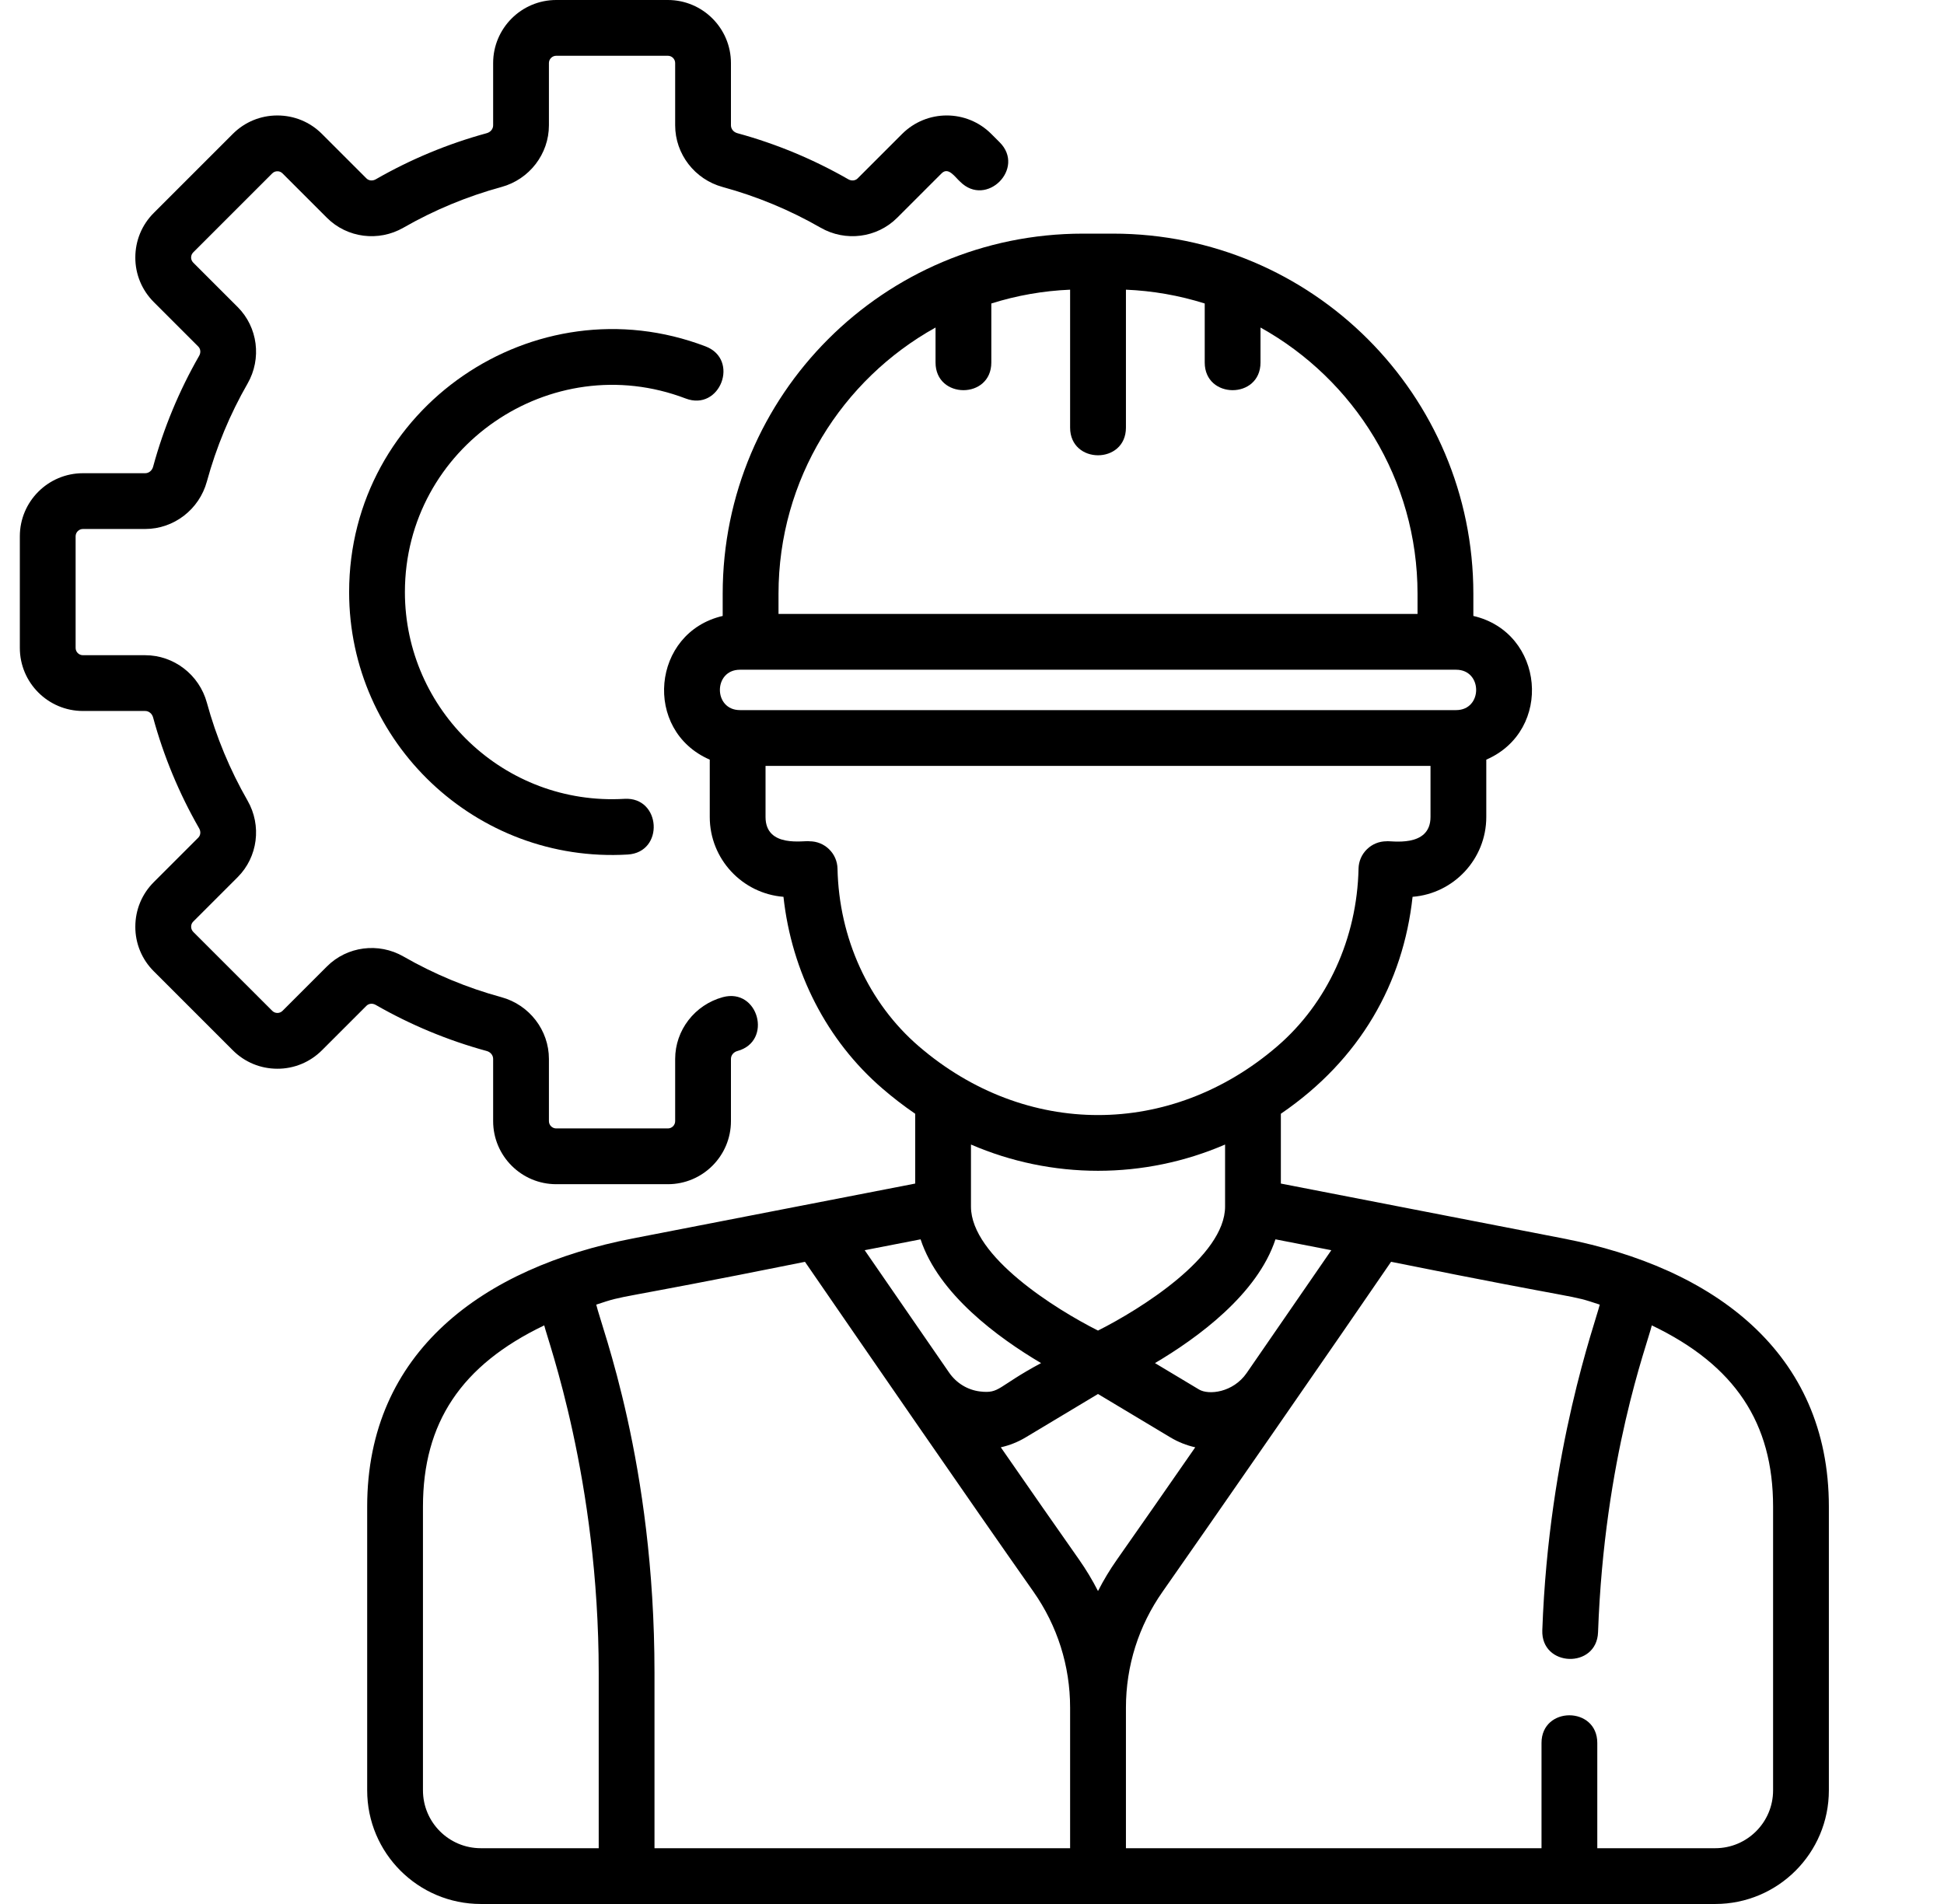
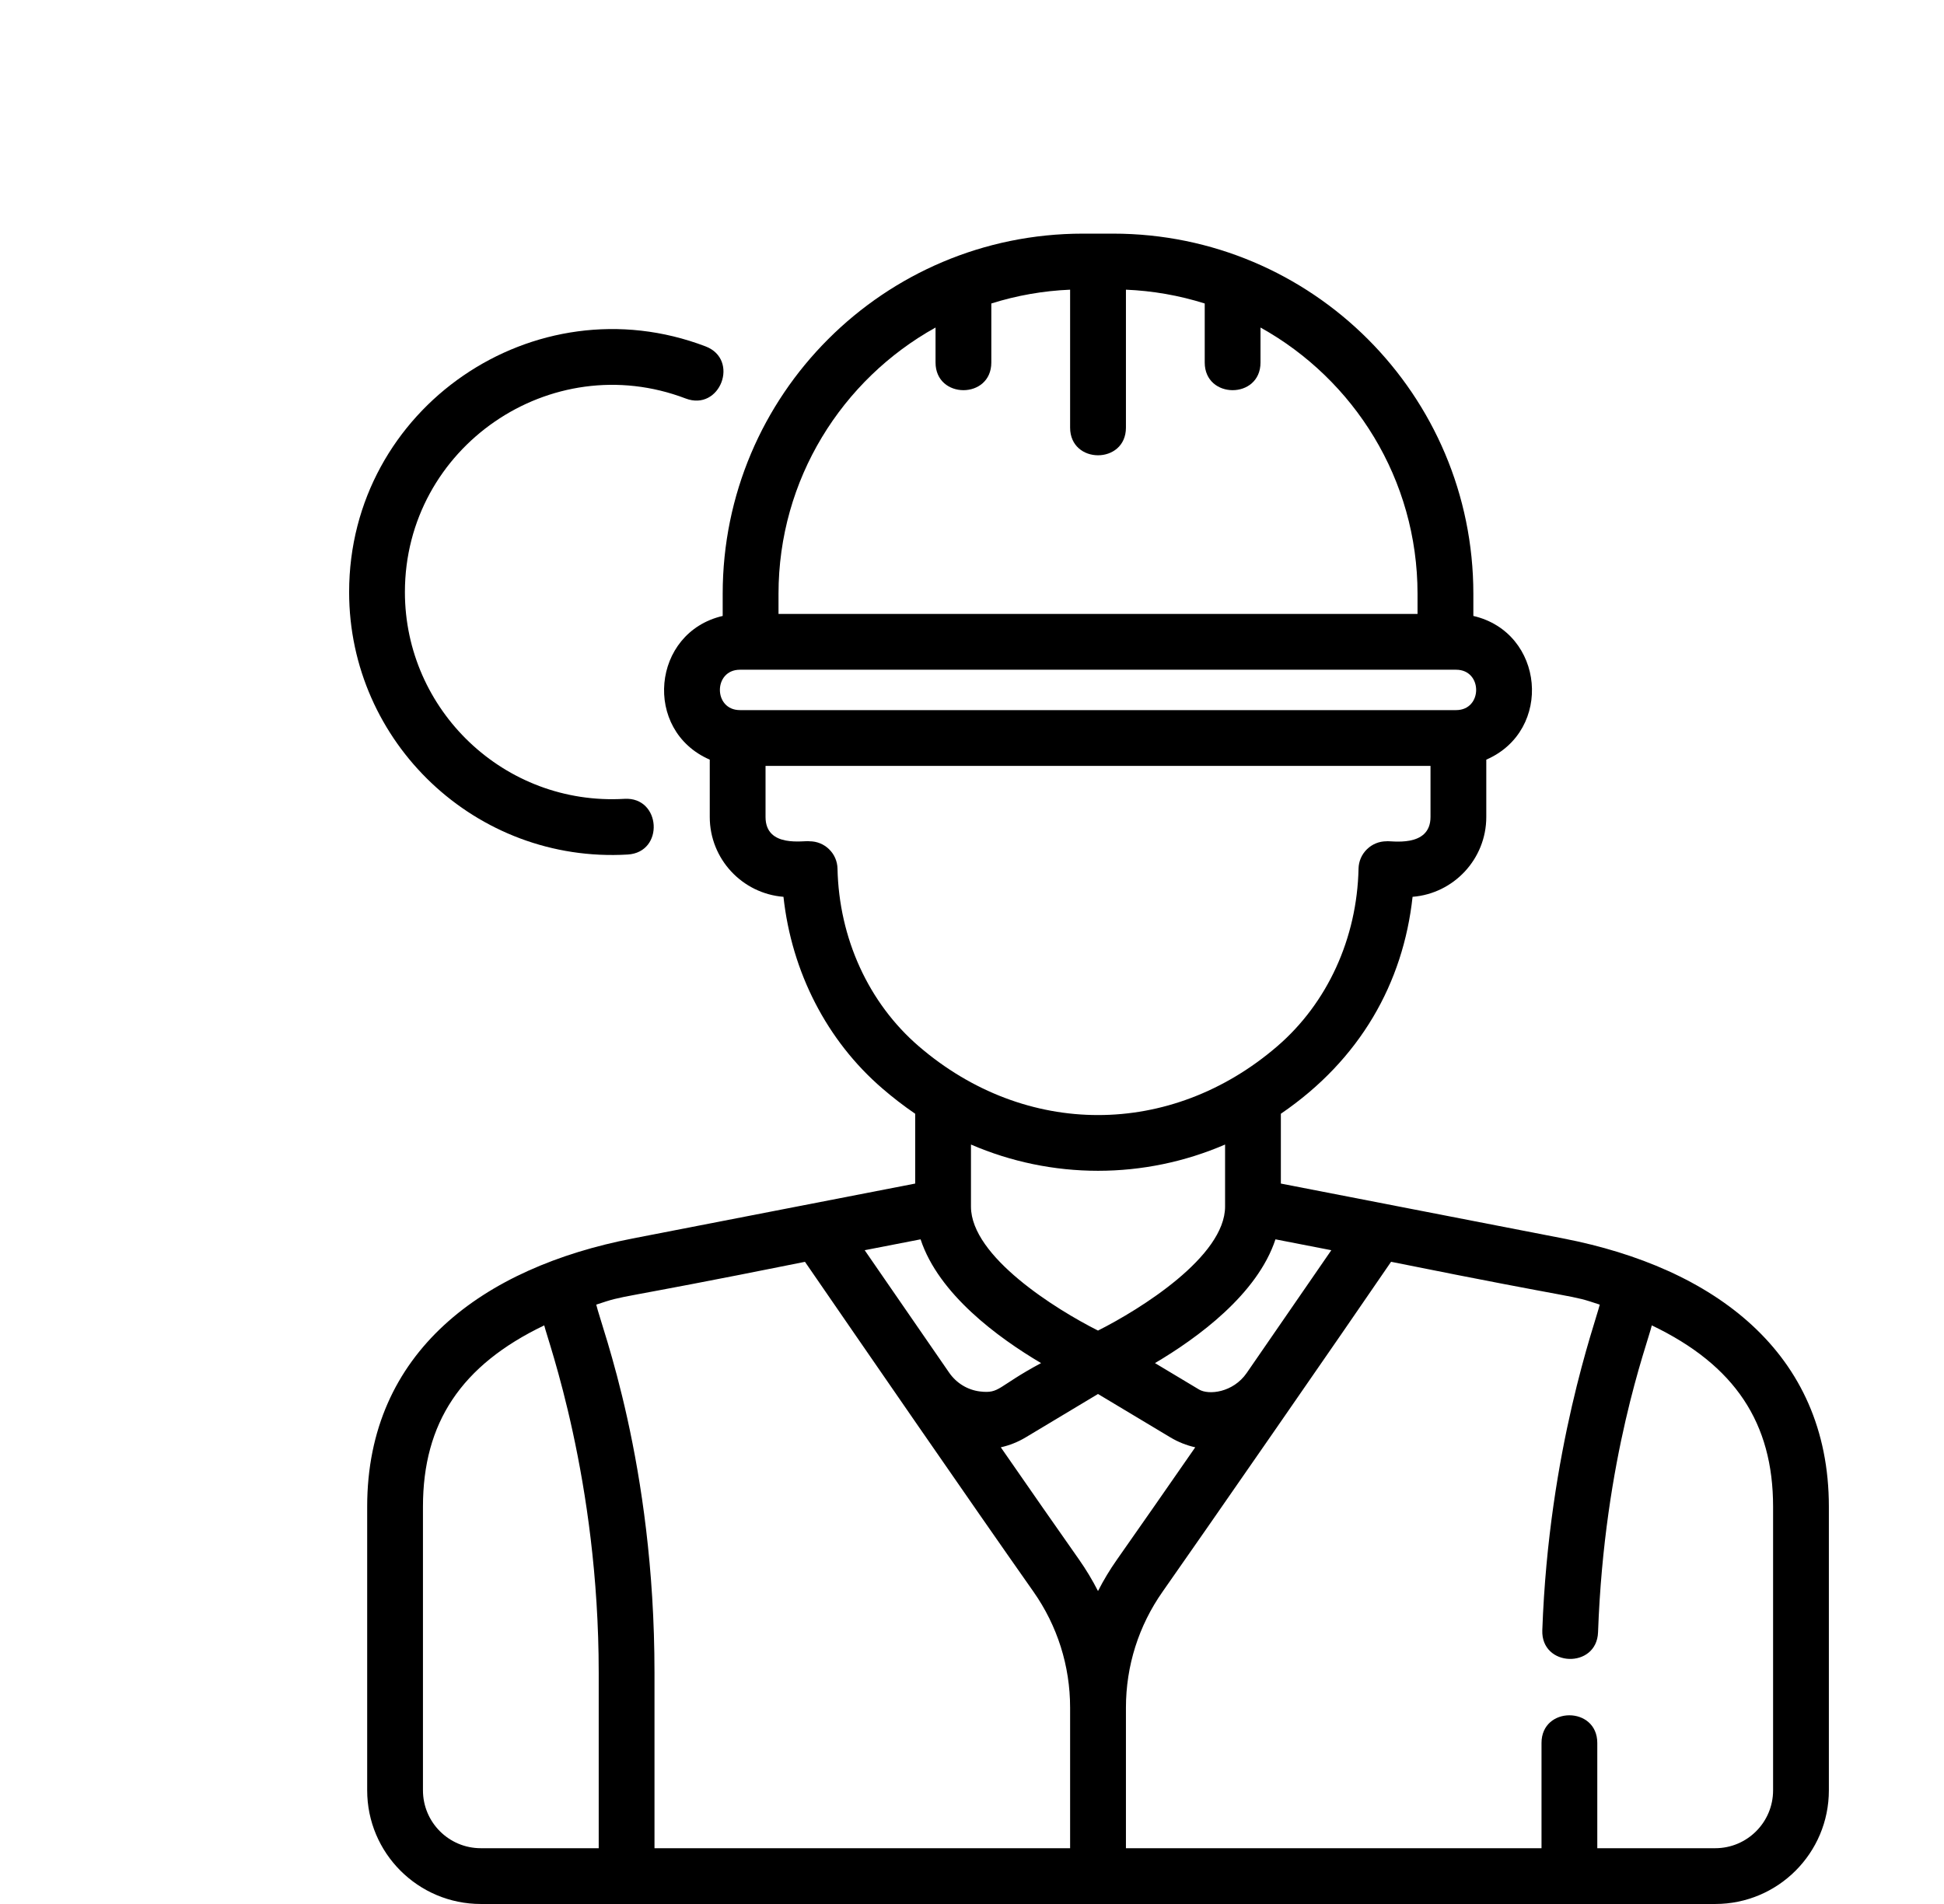
<svg xmlns="http://www.w3.org/2000/svg" width="49" height="48" viewBox="0 0 49 48" fill="none">
  <g clip-path="url(#clip0_7209_19802)">
-     <path d="M16.834 29.854H14.02C13.143 29.854 12.43 29.141 12.43 28.264V26.695C12.43 26.603 12.364 26.522 12.267 26.496C11.289 26.229 10.349 25.838 9.47 25.334C9.39 25.288 9.296 25.297 9.236 25.357L8.116 26.477C7.968 26.625 7.793 26.743 7.6 26.823C7.407 26.903 7.2 26.944 6.991 26.943C6.567 26.943 6.167 26.778 5.867 26.477L3.877 24.487C3.729 24.34 3.611 24.165 3.531 23.972C3.451 23.779 3.41 23.572 3.411 23.363C3.411 22.938 3.576 22.538 3.877 22.238L4.997 21.118C5.057 21.058 5.066 20.964 5.02 20.884C4.516 20.005 4.125 19.065 3.859 18.087C3.832 17.99 3.752 17.924 3.659 17.924H2.09C1.213 17.924 0.5 17.211 0.5 16.334V13.52C0.5 12.643 1.213 11.93 2.09 11.93H3.659C3.752 11.93 3.832 11.864 3.859 11.767C4.125 10.789 4.516 9.849 5.02 8.97C5.066 8.89 5.057 8.796 4.997 8.736L3.877 7.616C3.729 7.468 3.611 7.293 3.531 7.1C3.451 6.907 3.41 6.7 3.411 6.491C3.411 6.067 3.576 5.667 3.877 5.367L5.867 3.377C6.167 3.076 6.567 2.911 6.991 2.911C7.416 2.911 7.816 3.076 8.116 3.377L9.236 4.497C9.296 4.557 9.39 4.566 9.47 4.521C10.349 4.016 11.289 3.625 12.267 3.358C12.364 3.332 12.43 3.252 12.43 3.159V1.59C12.43 0.713 13.143 0 14.02 0H16.834C17.711 0 18.424 0.713 18.424 1.59V3.159C18.424 3.252 18.49 3.332 18.587 3.358C19.565 3.625 20.505 4.016 21.384 4.521C21.464 4.566 21.558 4.557 21.618 4.497L22.738 3.377C23.36 2.756 24.366 2.755 24.987 3.377L25.198 3.588C25.855 4.245 24.861 5.24 24.203 4.582C24.074 4.47 23.907 4.196 23.733 4.371L22.612 5.492C22.105 5.998 21.312 6.101 20.684 5.74C19.909 5.295 19.08 4.951 18.217 4.715C17.511 4.523 17.018 3.883 17.018 3.159V1.59C17.018 1.489 16.936 1.406 16.834 1.406H14.019C13.971 1.406 13.924 1.426 13.89 1.46C13.855 1.495 13.836 1.541 13.836 1.59V3.159C13.836 3.883 13.343 4.523 12.637 4.715C11.774 4.951 10.945 5.295 10.169 5.74C9.541 6.101 8.748 5.998 8.242 5.492L7.121 4.371C7.104 4.354 7.084 4.341 7.062 4.331C7.04 4.322 7.016 4.317 6.991 4.318C6.957 4.318 6.906 4.327 6.862 4.371L4.871 6.362C4.854 6.379 4.84 6.399 4.831 6.421C4.822 6.443 4.817 6.467 4.817 6.491C4.817 6.526 4.827 6.577 4.871 6.621L5.992 7.742C6.498 8.249 6.601 9.041 6.24 9.67C5.795 10.445 5.451 11.274 5.215 12.137C5.023 12.843 4.383 13.336 3.659 13.336H2.09C1.989 13.336 1.906 13.419 1.906 13.52V16.334C1.906 16.436 1.989 16.518 2.09 16.518H3.659C4.383 16.518 5.023 17.011 5.215 17.717C5.45 18.578 5.795 19.408 6.24 20.184C6.601 20.813 6.498 21.605 5.992 22.112L4.871 23.233C4.854 23.25 4.84 23.27 4.831 23.292C4.822 23.315 4.817 23.339 4.818 23.363C4.818 23.397 4.827 23.448 4.871 23.493L6.862 25.483C6.934 25.555 7.05 25.555 7.122 25.483L8.242 24.363C8.749 23.856 9.542 23.753 10.17 24.114C10.946 24.559 11.774 24.904 12.637 25.139C13.343 25.331 13.836 25.972 13.836 26.696V28.264C13.836 28.366 13.919 28.448 14.02 28.448H16.834C16.936 28.448 17.018 28.366 17.018 28.264V26.696C17.018 25.972 17.512 25.332 18.218 25.139C19.116 24.895 19.484 26.252 18.588 26.496C18.49 26.522 18.424 26.603 18.424 26.696V28.264C18.424 29.141 17.711 29.854 16.834 29.854H16.834Z" fill="black" />
    <path d="M8.8 14.927C8.8 10.278 13.475 7.091 17.783 8.732C18.651 9.063 18.152 10.378 17.282 10.046C13.882 8.75 10.206 11.274 10.206 14.927C10.206 17.899 12.708 20.316 15.738 20.139C16.665 20.083 16.752 21.488 15.821 21.543C12.001 21.768 8.8 18.721 8.8 14.927Z" fill="black" />
    <path d="M39.41 31.223L32.285 29.838V28.078C34.286 26.713 35.369 24.78 35.605 22.609C36.644 22.527 37.463 21.655 37.463 20.596V19.151C39.156 18.415 38.928 15.944 37.137 15.528V14.97C37.137 9.955 33.071 5.89 28.057 5.89H27.296C22.281 5.89 18.216 9.955 18.216 14.97V15.528C16.426 15.944 16.196 18.415 17.89 19.151V20.596C17.89 21.655 18.709 22.527 19.748 22.609C19.954 24.503 20.841 26.237 22.242 27.442C22.505 27.669 22.781 27.882 23.068 28.078V29.838L15.943 31.223C12.185 31.954 9.255 34.073 9.255 37.983V45.135C9.255 46.717 10.538 48 12.12 48H43.233C44.816 48 46.098 46.717 46.098 45.135V37.983C46.098 34.086 43.187 31.958 39.41 31.223L39.41 31.223ZM33.557 31.518C32.847 32.55 32.136 33.582 31.424 34.613C31.08 35.111 30.464 35.174 30.223 35.03L29.112 34.364C30.195 33.724 31.694 32.626 32.149 31.244L33.557 31.518ZM27.676 33.544C26.609 33.007 24.48 31.678 24.474 30.423V28.854C25.485 29.291 26.575 29.516 27.677 29.516C28.778 29.516 29.868 29.291 30.879 28.854V30.417C30.879 31.675 28.745 33.006 27.676 33.544ZM19.623 14.969C19.623 12.085 21.222 9.568 23.581 8.257V9.139C23.581 10.068 24.987 10.07 24.987 9.139V7.651C25.631 7.448 26.299 7.331 26.973 7.303V10.78C26.973 11.71 28.38 11.711 28.38 10.78V7.303C29.054 7.331 29.722 7.448 30.366 7.651V9.139C30.366 10.068 31.772 10.07 31.772 9.139V8.257C34.131 9.568 35.73 12.085 35.73 14.97V15.478H19.623V14.969ZM18.651 16.884H36.702C37.376 16.884 37.376 17.902 36.702 17.902H18.651C17.977 17.902 17.977 16.884 18.651 16.884H18.651ZM21.11 21.897C21.106 21.713 21.03 21.538 20.898 21.41C20.767 21.281 20.59 21.209 20.406 21.209C20.289 21.18 19.296 21.392 19.296 20.596V19.309H36.057V20.596C36.057 21.39 35.037 21.187 34.946 21.209C34.763 21.209 34.586 21.281 34.455 21.41C34.323 21.538 34.247 21.713 34.243 21.897C34.206 23.655 33.459 25.288 32.194 26.377C29.509 28.689 25.845 28.689 23.159 26.377C21.894 25.288 21.147 23.655 21.11 21.897ZM23.204 31.244C23.659 32.626 25.158 33.724 26.241 34.364C25.128 34.96 25.207 35.139 24.701 35.079C24.386 35.041 24.104 34.866 23.924 34.605C23.213 33.577 22.504 32.548 21.795 31.518L23.204 31.244ZM15.091 46.594H12.12C11.314 46.594 10.661 45.94 10.661 45.135V37.983C10.661 35.876 11.618 34.419 13.718 33.413C13.803 33.787 15.091 37.284 15.091 42.17V46.594ZM26.973 46.594H16.497V42.17C16.497 36.876 15.161 33.467 15.029 32.89C15.85 32.617 15.24 32.827 20.29 31.811C21.741 33.919 24.45 37.854 26.047 40.124C26.653 40.986 26.973 41.998 26.973 43.051V46.594ZM27.676 40.111C27.535 39.834 27.375 39.569 27.197 39.315C26.657 38.548 25.957 37.542 25.226 36.487C25.447 36.438 25.659 36.353 25.854 36.236L27.676 35.143L29.499 36.236C29.694 36.353 29.906 36.438 30.127 36.487C29.396 37.541 28.696 38.547 28.156 39.315C27.977 39.569 27.817 39.834 27.676 40.111ZM44.692 45.135C44.692 45.94 44.039 46.594 43.233 46.594H40.261V43.941C40.261 43.011 38.855 43.01 38.855 43.941V46.594H28.38V43.051C28.38 41.998 28.7 40.986 29.306 40.124C30.214 38.833 33.954 33.437 35.063 31.81C40.11 32.827 39.501 32.617 40.323 32.89C40.221 33.322 39.038 36.538 38.875 41.099C38.841 42.031 40.247 42.077 40.28 41.15C40.438 36.736 41.521 33.895 41.635 33.413C43.735 34.419 44.692 35.876 44.692 37.983L44.692 45.135Z" fill="black" />
  </g>
  <defs>
    <clipPath id="clip0_7209_19802">
      <rect width="48" height="48" fill="white" transform="translate(0.5)" />
    </clipPath>
  </defs>
</svg>